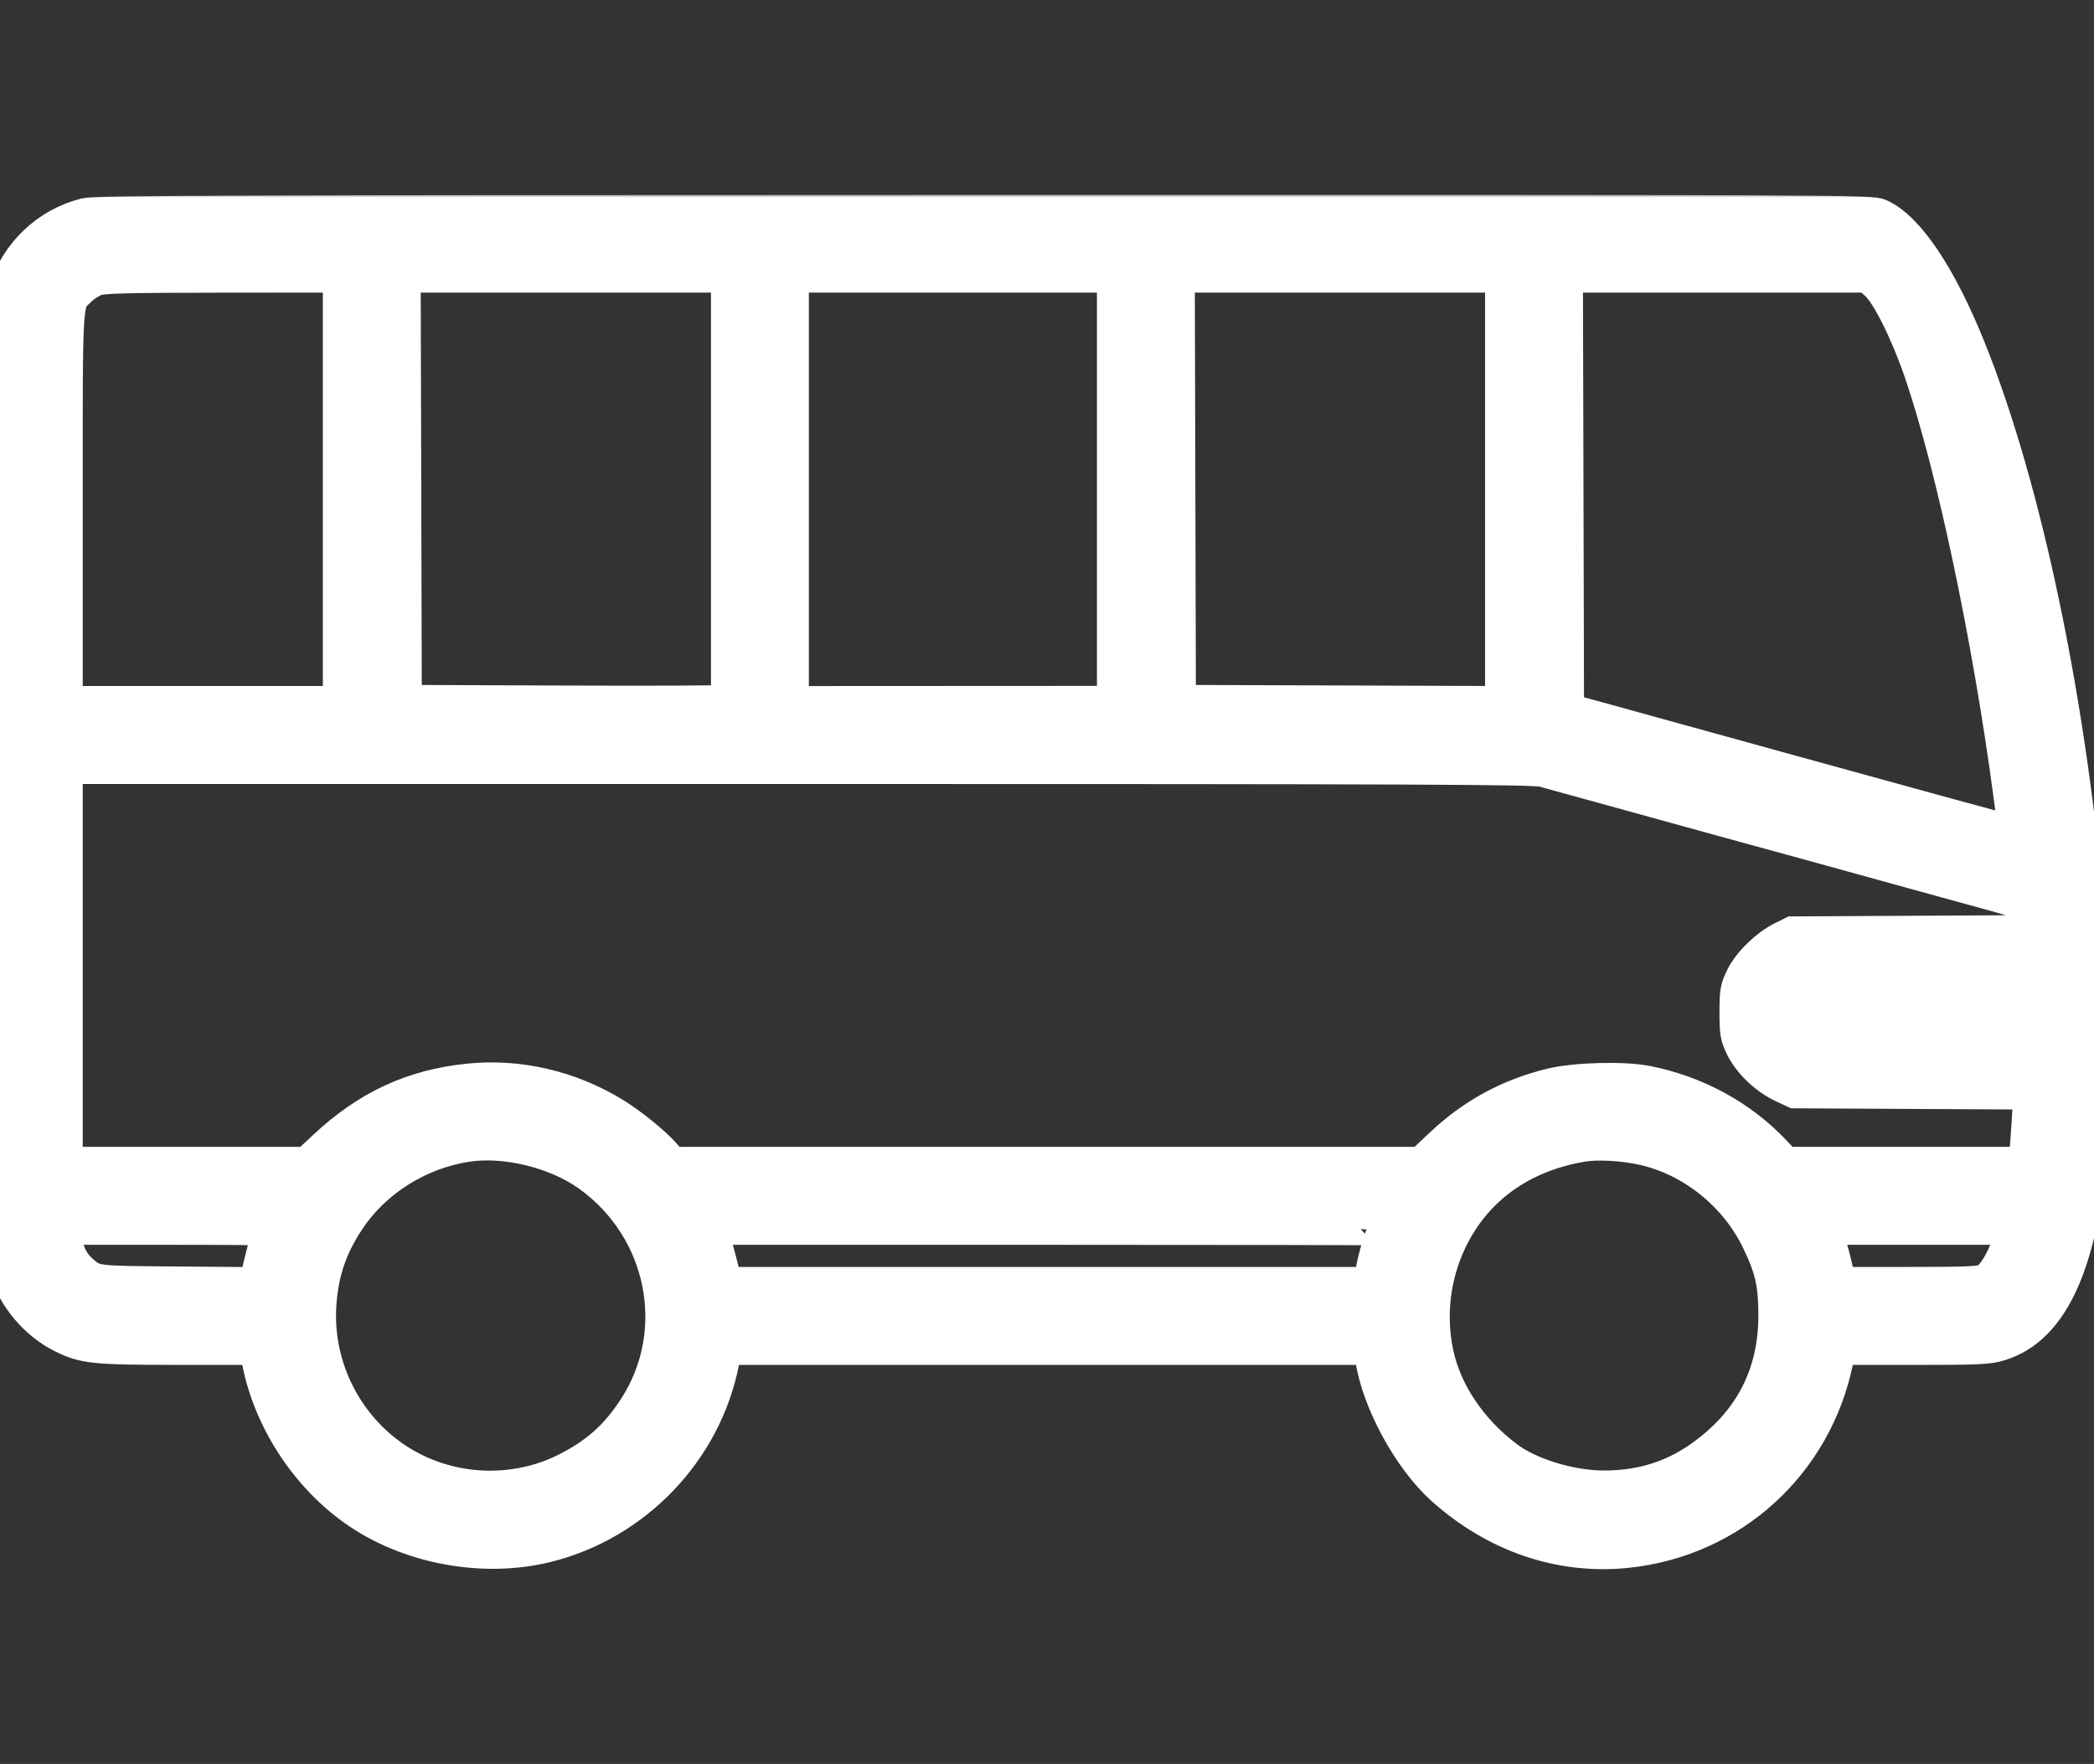
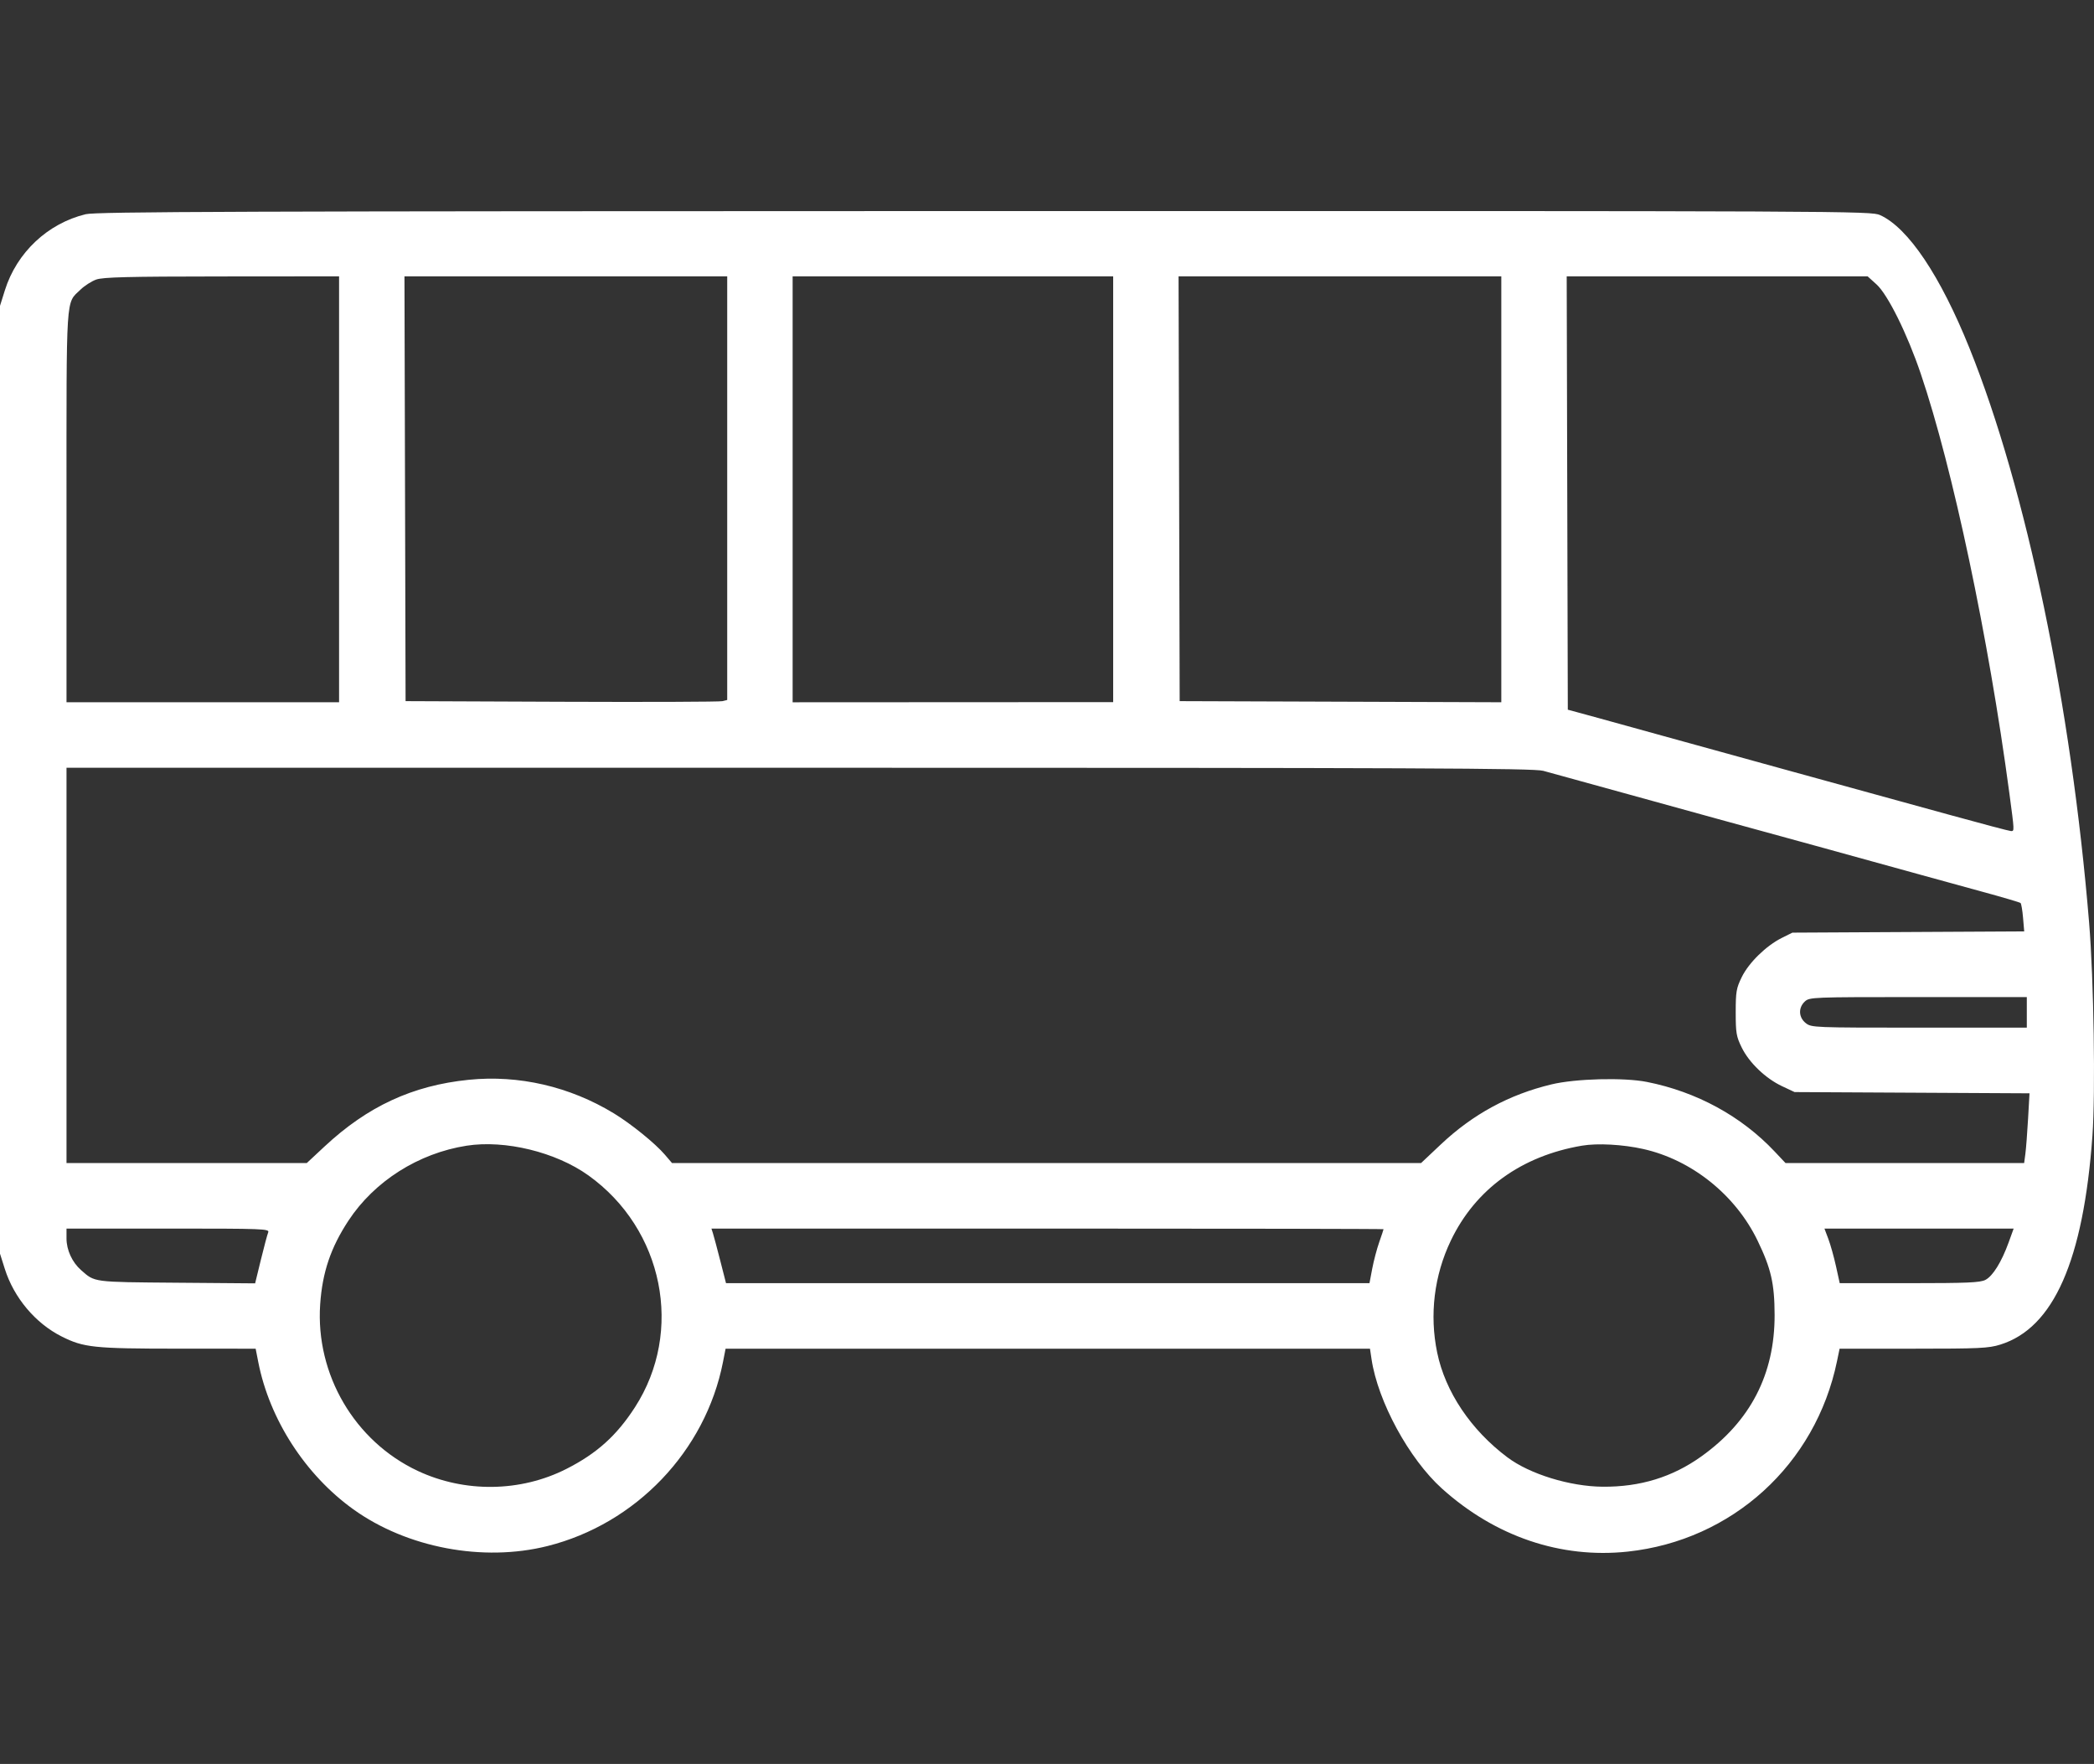
<svg xmlns="http://www.w3.org/2000/svg" width="387" height="326" viewBox="0 0 387 326" fill="none">
  <rect x="0" y="0" width="387" height="326" fill="#333333" stroke="none" />
  <g clip-path="url(#clip0_503_36)">
    <mask id="path-1-outside-1_503_36" maskUnits="userSpaceOnUse" x="-3" y="36" width="393" height="255" fill="black">
-       <rect fill="white" x="-3" y="36" width="393" height="255" />
-       <path fill-rule="evenodd" clip-rule="evenodd" d="M15.83 39.59C8.804 41.297 3.092 46.675 0.902 53.648L0 56.522V144.109V231.697L0.895 234.523C2.58 239.84 6.545 244.557 11.377 246.989C15.468 249.049 17.317 249.243 32.892 249.249L47.247 249.255L47.736 251.744C49.815 262.33 56.437 272.582 65.308 278.946C75.208 286.05 89.252 288.71 101.152 285.736C117.518 281.645 130.385 268.171 133.612 251.744L134.1 249.255H193.646H253.191L253.477 251.173C254.651 259.031 260.418 269.632 266.497 275.108C276.342 283.973 288.457 288.083 300.829 286.756C320.138 284.682 335.545 270.666 339.502 251.575L339.983 249.255H353.62C365.837 249.255 367.511 249.176 369.693 248.496C379.543 245.426 385.041 232.956 386.71 209.901C387.287 201.941 386.962 181.053 386.099 170.547C382.798 130.382 374.49 90.463 364.006 64.392C358.61 50.974 352.667 42.117 347.475 39.757C345.801 38.996 342.692 38.982 181.952 39.006C43.746 39.027 17.774 39.118 15.83 39.59ZM17.782 51.666C16.923 51.972 15.615 52.811 14.876 53.528C12.129 56.195 12.291 53.674 12.291 93.616V129.781H37.478H62.666V90.427V51.072L41.005 51.09C23.635 51.104 19.034 51.218 17.782 51.666ZM74.854 90.326L74.957 129.579L103.771 129.695C119.619 129.758 132.993 129.71 133.492 129.586L134.399 129.362V90.217V51.072H104.575H74.751L74.854 90.326ZM146.489 90.431V129.79L176.109 129.775L205.729 129.76V90.416V51.072H176.109H146.489V90.431ZM217.917 90.326L218.02 129.579L247.741 129.682L277.462 129.786V90.429V51.072H247.638H217.815L217.917 90.326ZM289.65 91.116L289.753 131.159L295.395 132.697C298.498 133.542 303.938 135.046 307.485 136.039C311.031 137.031 321.912 140.034 331.664 142.713C341.417 145.391 354.296 148.935 360.284 150.589C366.272 152.242 371.395 153.595 371.669 153.595C372.303 153.595 372.307 153.686 371.353 146.56C367.496 117.758 360.901 86.534 354.987 69.08C352.486 61.7 348.898 54.453 346.809 52.562L345.162 51.072H317.355H289.548L289.65 91.116ZM12.291 178.418V214.947H34.493H56.696L59.983 211.882C67.948 204.457 76.256 200.612 86.606 199.561C95.868 198.621 105.279 200.793 113.441 205.756C116.631 207.696 121.089 211.307 122.877 213.399L124.2 214.947H193.416H262.632L266.282 211.505C272.205 205.92 278.895 202.29 286.731 200.408C291.194 199.337 300.1 199.107 304.368 199.953C313.558 201.775 321.823 206.28 327.992 212.828L329.989 214.947H352.039H374.089L374.318 213.231C374.444 212.288 374.667 209.388 374.814 206.787L375.081 202.058L353.373 201.943L331.664 201.829L329.36 200.747C326.311 199.315 323.272 196.408 321.898 193.605C320.896 191.563 320.784 190.908 320.784 187.096C320.784 183.273 320.894 182.633 321.91 180.561C323.21 177.91 326.429 174.766 329.314 173.332L331.261 172.364L352.681 172.249L374.101 172.135L373.889 169.626C373.773 168.246 373.564 167.012 373.425 166.885C373.287 166.758 369.999 165.792 366.121 164.738C362.242 163.684 357.164 162.288 354.837 161.636C350.147 160.323 320.853 152.262 317.358 151.323C316.139 150.996 308.885 148.993 301.238 146.874C293.592 144.754 286.374 142.765 285.2 142.455C283.39 141.976 262.418 141.89 147.678 141.89H12.291V178.418ZM333.554 185.094C332.317 186.248 332.398 188.033 333.734 189.085C334.776 189.906 335.174 189.922 354.69 189.922H374.583V187.096V184.271H354.51C334.865 184.271 334.417 184.289 333.554 185.094ZM86.241 211.739C77.35 213.127 69.193 218.298 64.403 225.583C61.123 230.571 59.572 235.16 59.172 241.058C58.294 254.005 65.543 266.373 77.217 271.844C85.888 275.908 96.206 275.769 104.674 271.475C110.287 268.629 113.954 265.333 117.342 260.087C126.417 246.036 122.629 227.161 108.74 217.224C102.72 212.916 93.345 210.631 86.241 211.739ZM292.373 211.733C281.167 213.634 272.674 219.781 268.133 229.276C265.051 235.721 264.165 242.972 265.607 249.96C267.102 257.213 271.833 264.269 278.6 269.341C282.724 272.433 290.135 274.716 296.201 274.764C303.13 274.82 309.076 272.993 314.433 269.164C323.495 262.687 328.002 253.978 327.972 242.999C327.956 237.222 327.316 234.432 324.822 229.276C320.739 220.835 312.666 214.364 303.705 212.352C299.936 211.506 295.226 211.248 292.373 211.733ZM12.291 228.888C12.291 231.008 13.336 233.281 14.975 234.725C17.562 237.005 17.039 236.936 32.643 237.062L47.15 237.18L48.213 232.824C48.797 230.428 49.406 228.151 49.566 227.762C49.84 227.095 48.803 227.056 31.074 227.056H12.291V228.888ZM131.773 227.964C131.932 228.463 132.538 230.734 133.119 233.009L134.177 237.146H193.638H253.098L253.602 234.489C253.878 233.027 254.464 230.808 254.902 229.558C255.341 228.308 255.7 227.234 255.7 227.171C255.7 227.107 227.752 227.056 193.592 227.056H131.484L131.773 227.964ZM337.904 228.973C338.302 230.027 338.937 232.298 339.317 234.018L340.007 237.146H352.882C363.56 237.146 365.958 237.043 366.931 236.539C368.304 235.827 369.912 233.237 371.22 229.627L372.152 227.056H354.667H337.182L337.904 228.973Z" />
-     </mask>
+       </mask>
    <path fill-rule="evenodd" clip-rule="evenodd" d="M15.83 39.59C8.804 41.297 3.092 46.675 0.902 53.648L0 56.522V144.109V231.697L0.895 234.523C2.58 239.84 6.545 244.557 11.377 246.989C15.468 249.049 17.317 249.243 32.892 249.249L47.247 249.255L47.736 251.744C49.815 262.33 56.437 272.582 65.308 278.946C75.208 286.05 89.252 288.71 101.152 285.736C117.518 281.645 130.385 268.171 133.612 251.744L134.1 249.255H193.646H253.191L253.477 251.173C254.651 259.031 260.418 269.632 266.497 275.108C276.342 283.973 288.457 288.083 300.829 286.756C320.138 284.682 335.545 270.666 339.502 251.575L339.983 249.255H353.62C365.837 249.255 367.511 249.176 369.693 248.496C379.543 245.426 385.041 232.956 386.71 209.901C387.287 201.941 386.962 181.053 386.099 170.547C382.798 130.382 374.49 90.463 364.006 64.392C358.61 50.974 352.667 42.117 347.475 39.757C345.801 38.996 342.692 38.982 181.952 39.006C43.746 39.027 17.774 39.118 15.83 39.59ZM17.782 51.666C16.923 51.972 15.615 52.811 14.876 53.528C12.129 56.195 12.291 53.674 12.291 93.616V129.781H37.478H62.666V90.427V51.072L41.005 51.09C23.635 51.104 19.034 51.218 17.782 51.666ZM74.854 90.326L74.957 129.579L103.771 129.695C119.619 129.758 132.993 129.71 133.492 129.586L134.399 129.362V90.217V51.072H104.575H74.751L74.854 90.326ZM146.489 90.431V129.79L176.109 129.775L205.729 129.76V90.416V51.072H176.109H146.489V90.431ZM217.917 90.326L218.02 129.579L247.741 129.682L277.462 129.786V90.429V51.072H247.638H217.815L217.917 90.326ZM289.65 91.116L289.753 131.159L295.395 132.697C298.498 133.542 303.938 135.046 307.485 136.039C311.031 137.031 321.912 140.034 331.664 142.713C341.417 145.391 354.296 148.935 360.284 150.589C366.272 152.242 371.395 153.595 371.669 153.595C372.303 153.595 372.307 153.686 371.353 146.56C367.496 117.758 360.901 86.534 354.987 69.08C352.486 61.7 348.898 54.453 346.809 52.562L345.162 51.072H317.355H289.548L289.65 91.116ZM12.291 178.418V214.947H34.493H56.696L59.983 211.882C67.948 204.457 76.256 200.612 86.606 199.561C95.868 198.621 105.279 200.793 113.441 205.756C116.631 207.696 121.089 211.307 122.877 213.399L124.2 214.947H193.416H262.632L266.282 211.505C272.205 205.92 278.895 202.29 286.731 200.408C291.194 199.337 300.1 199.107 304.368 199.953C313.558 201.775 321.823 206.28 327.992 212.828L329.989 214.947H352.039H374.089L374.318 213.231C374.444 212.288 374.667 209.388 374.814 206.787L375.081 202.058L353.373 201.943L331.664 201.829L329.36 200.747C326.311 199.315 323.272 196.408 321.898 193.605C320.896 191.563 320.784 190.908 320.784 187.096C320.784 183.273 320.894 182.633 321.91 180.561C323.21 177.91 326.429 174.766 329.314 173.332L331.261 172.364L352.681 172.249L374.101 172.135L373.889 169.626C373.773 168.246 373.564 167.012 373.425 166.885C373.287 166.758 369.999 165.792 366.121 164.738C362.242 163.684 357.164 162.288 354.837 161.636C350.147 160.323 320.853 152.262 317.358 151.323C316.139 150.996 308.885 148.993 301.238 146.874C293.592 144.754 286.374 142.765 285.2 142.455C283.39 141.976 262.418 141.89 147.678 141.89H12.291V178.418ZM333.554 185.094C332.317 186.248 332.398 188.033 333.734 189.085C334.776 189.906 335.174 189.922 354.69 189.922H374.583V187.096V184.271H354.51C334.865 184.271 334.417 184.289 333.554 185.094ZM86.241 211.739C77.35 213.127 69.193 218.298 64.403 225.583C61.123 230.571 59.572 235.16 59.172 241.058C58.294 254.005 65.543 266.373 77.217 271.844C85.888 275.908 96.206 275.769 104.674 271.475C110.287 268.629 113.954 265.333 117.342 260.087C126.417 246.036 122.629 227.161 108.74 217.224C102.72 212.916 93.345 210.631 86.241 211.739ZM292.373 211.733C281.167 213.634 272.674 219.781 268.133 229.276C265.051 235.721 264.165 242.972 265.607 249.96C267.102 257.213 271.833 264.269 278.6 269.341C282.724 272.433 290.135 274.716 296.201 274.764C303.13 274.82 309.076 272.993 314.433 269.164C323.495 262.687 328.002 253.978 327.972 242.999C327.956 237.222 327.316 234.432 324.822 229.276C320.739 220.835 312.666 214.364 303.705 212.352C299.936 211.506 295.226 211.248 292.373 211.733ZM12.291 228.888C12.291 231.008 13.336 233.281 14.975 234.725C17.562 237.005 17.039 236.936 32.643 237.062L47.15 237.18L48.213 232.824C48.797 230.428 49.406 228.151 49.566 227.762C49.84 227.095 48.803 227.056 31.074 227.056H12.291V228.888ZM131.773 227.964C131.932 228.463 132.538 230.734 133.119 233.009L134.177 237.146H193.638H253.098L253.602 234.489C253.878 233.027 254.464 230.808 254.902 229.558C255.341 228.308 255.7 227.234 255.7 227.171C255.7 227.107 227.752 227.056 193.592 227.056H131.484L131.773 227.964ZM337.904 228.973C338.302 230.027 338.937 232.298 339.317 234.018L340.007 237.146H352.882C363.56 237.146 365.958 237.043 366.931 236.539C368.304 235.827 369.912 233.237 371.22 229.627L372.152 227.056H354.667H337.182L337.904 228.973Z" fill="white" />
-     <path fill-rule="evenodd" clip-rule="evenodd" d="M15.83 39.59C8.804 41.297 3.092 46.675 0.902 53.648L0 56.522V144.109V231.697L0.895 234.523C2.58 239.84 6.545 244.557 11.377 246.989C15.468 249.049 17.317 249.243 32.892 249.249L47.247 249.255L47.736 251.744C49.815 262.33 56.437 272.582 65.308 278.946C75.208 286.05 89.252 288.71 101.152 285.736C117.518 281.645 130.385 268.171 133.612 251.744L134.1 249.255H193.646H253.191L253.477 251.173C254.651 259.031 260.418 269.632 266.497 275.108C276.342 283.973 288.457 288.083 300.829 286.756C320.138 284.682 335.545 270.666 339.502 251.575L339.983 249.255H353.62C365.837 249.255 367.511 249.176 369.693 248.496C379.543 245.426 385.041 232.956 386.71 209.901C387.287 201.941 386.962 181.053 386.099 170.547C382.798 130.382 374.49 90.463 364.006 64.392C358.61 50.974 352.667 42.117 347.475 39.757C345.801 38.996 342.692 38.982 181.952 39.006C43.746 39.027 17.774 39.118 15.83 39.59ZM17.782 51.666C16.923 51.972 15.615 52.811 14.876 53.528C12.129 56.195 12.291 53.674 12.291 93.616V129.781H37.478H62.666V90.427V51.072L41.005 51.09C23.635 51.104 19.034 51.218 17.782 51.666ZM74.854 90.326L74.957 129.579L103.771 129.695C119.619 129.758 132.993 129.71 133.492 129.586L134.399 129.362V90.217V51.072H104.575H74.751L74.854 90.326ZM146.489 90.431V129.79L176.109 129.775L205.729 129.76V90.416V51.072H176.109H146.489V90.431ZM217.917 90.326L218.02 129.579L247.741 129.682L277.462 129.786V90.429V51.072H247.638H217.815L217.917 90.326ZM289.65 91.116L289.753 131.159L295.395 132.697C298.498 133.542 303.938 135.046 307.485 136.039C311.031 137.031 321.912 140.034 331.664 142.713C341.417 145.391 354.296 148.935 360.284 150.589C366.272 152.242 371.395 153.595 371.669 153.595C372.303 153.595 372.307 153.686 371.353 146.56C367.496 117.758 360.901 86.534 354.987 69.08C352.486 61.7 348.898 54.453 346.809 52.562L345.162 51.072H317.355H289.548L289.65 91.116ZM12.291 178.418V214.947H34.493H56.696L59.983 211.882C67.948 204.457 76.256 200.612 86.606 199.561C95.868 198.621 105.279 200.793 113.441 205.756C116.631 207.696 121.089 211.307 122.877 213.399L124.2 214.947H193.416H262.632L266.282 211.505C272.205 205.92 278.895 202.29 286.731 200.408C291.194 199.337 300.1 199.107 304.368 199.953C313.558 201.775 321.823 206.28 327.992 212.828L329.989 214.947H352.039H374.089L374.318 213.231C374.444 212.288 374.667 209.388 374.814 206.787L375.081 202.058L353.373 201.943L331.664 201.829L329.36 200.747C326.311 199.315 323.272 196.408 321.898 193.605C320.896 191.563 320.784 190.908 320.784 187.096C320.784 183.273 320.894 182.633 321.91 180.561C323.21 177.91 326.429 174.766 329.314 173.332L331.261 172.364L352.681 172.249L374.101 172.135L373.889 169.626C373.773 168.246 373.564 167.012 373.425 166.885C373.287 166.758 369.999 165.792 366.121 164.738C362.242 163.684 357.164 162.288 354.837 161.636C350.147 160.323 320.853 152.262 317.358 151.323C316.139 150.996 308.885 148.993 301.238 146.874C293.592 144.754 286.374 142.765 285.2 142.455C283.39 141.976 262.418 141.89 147.678 141.89H12.291V178.418ZM333.554 185.094C332.317 186.248 332.398 188.033 333.734 189.085C334.776 189.906 335.174 189.922 354.69 189.922H374.583V187.096V184.271H354.51C334.865 184.271 334.417 184.289 333.554 185.094ZM86.241 211.739C77.35 213.127 69.193 218.298 64.403 225.583C61.123 230.571 59.572 235.16 59.172 241.058C58.294 254.005 65.543 266.373 77.217 271.844C85.888 275.908 96.206 275.769 104.674 271.475C110.287 268.629 113.954 265.333 117.342 260.087C126.417 246.036 122.629 227.161 108.74 217.224C102.72 212.916 93.345 210.631 86.241 211.739ZM292.373 211.733C281.167 213.634 272.674 219.781 268.133 229.276C265.051 235.721 264.165 242.972 265.607 249.96C267.102 257.213 271.833 264.269 278.6 269.341C282.724 272.433 290.135 274.716 296.201 274.764C303.13 274.82 309.076 272.993 314.433 269.164C323.495 262.687 328.002 253.978 327.972 242.999C327.956 237.222 327.316 234.432 324.822 229.276C320.739 220.835 312.666 214.364 303.705 212.352C299.936 211.506 295.226 211.248 292.373 211.733ZM12.291 228.888C12.291 231.008 13.336 233.281 14.975 234.725C17.562 237.005 17.039 236.936 32.643 237.062L47.15 237.18L48.213 232.824C48.797 230.428 49.406 228.151 49.566 227.762C49.84 227.095 48.803 227.056 31.074 227.056H12.291V228.888ZM131.773 227.964C131.932 228.463 132.538 230.734 133.119 233.009L134.177 237.146H193.638H253.098L253.602 234.489C253.878 233.027 254.464 230.808 254.902 229.558C255.341 228.308 255.7 227.234 255.7 227.171C255.7 227.107 227.752 227.056 193.592 227.056H131.484L131.773 227.964ZM337.904 228.973C338.302 230.027 338.937 232.298 339.317 234.018L340.007 237.146H352.882C363.56 237.146 365.958 237.043 366.931 236.539C368.304 235.827 369.912 233.237 371.22 229.627L372.152 227.056H354.667H337.182L337.904 228.973Z" stroke="white" stroke-width="6" mask="url(#path-1-outside-1_503_36)" />
+     <path fill-rule="evenodd" clip-rule="evenodd" d="M15.83 39.59C8.804 41.297 3.092 46.675 0.902 53.648L0 56.522V144.109V231.697L0.895 234.523C2.58 239.84 6.545 244.557 11.377 246.989C15.468 249.049 17.317 249.243 32.892 249.249L47.247 249.255L47.736 251.744C49.815 262.33 56.437 272.582 65.308 278.946C75.208 286.05 89.252 288.71 101.152 285.736C117.518 281.645 130.385 268.171 133.612 251.744L134.1 249.255H193.646H253.191L253.477 251.173C254.651 259.031 260.418 269.632 266.497 275.108C276.342 283.973 288.457 288.083 300.829 286.756C320.138 284.682 335.545 270.666 339.502 251.575L339.983 249.255H353.62C365.837 249.255 367.511 249.176 369.693 248.496C379.543 245.426 385.041 232.956 386.71 209.901C387.287 201.941 386.962 181.053 386.099 170.547C382.798 130.382 374.49 90.463 364.006 64.392C358.61 50.974 352.667 42.117 347.475 39.757C345.801 38.996 342.692 38.982 181.952 39.006C43.746 39.027 17.774 39.118 15.83 39.59ZM17.782 51.666C16.923 51.972 15.615 52.811 14.876 53.528C12.129 56.195 12.291 53.674 12.291 93.616V129.781H37.478H62.666V90.427V51.072L41.005 51.09C23.635 51.104 19.034 51.218 17.782 51.666ZM74.854 90.326L74.957 129.579L103.771 129.695C119.619 129.758 132.993 129.71 133.492 129.586L134.399 129.362V90.217V51.072H104.575H74.751L74.854 90.326ZM146.489 90.431V129.79L176.109 129.775L205.729 129.76V90.416V51.072H176.109H146.489V90.431ZM217.917 90.326L218.02 129.579L247.741 129.682L277.462 129.786V90.429V51.072H247.638H217.815L217.917 90.326ZM289.65 91.116L289.753 131.159L295.395 132.697C298.498 133.542 303.938 135.046 307.485 136.039C311.031 137.031 321.912 140.034 331.664 142.713C341.417 145.391 354.296 148.935 360.284 150.589C366.272 152.242 371.395 153.595 371.669 153.595C372.303 153.595 372.307 153.686 371.353 146.56C367.496 117.758 360.901 86.534 354.987 69.08C352.486 61.7 348.898 54.453 346.809 52.562L345.162 51.072H317.355H289.548L289.65 91.116ZM12.291 178.418V214.947H34.493H56.696L59.983 211.882C67.948 204.457 76.256 200.612 86.606 199.561C95.868 198.621 105.279 200.793 113.441 205.756C116.631 207.696 121.089 211.307 122.877 213.399L124.2 214.947H193.416H262.632L266.282 211.505C291.194 199.337 300.1 199.107 304.368 199.953C313.558 201.775 321.823 206.28 327.992 212.828L329.989 214.947H352.039H374.089L374.318 213.231C374.444 212.288 374.667 209.388 374.814 206.787L375.081 202.058L353.373 201.943L331.664 201.829L329.36 200.747C326.311 199.315 323.272 196.408 321.898 193.605C320.896 191.563 320.784 190.908 320.784 187.096C320.784 183.273 320.894 182.633 321.91 180.561C323.21 177.91 326.429 174.766 329.314 173.332L331.261 172.364L352.681 172.249L374.101 172.135L373.889 169.626C373.773 168.246 373.564 167.012 373.425 166.885C373.287 166.758 369.999 165.792 366.121 164.738C362.242 163.684 357.164 162.288 354.837 161.636C350.147 160.323 320.853 152.262 317.358 151.323C316.139 150.996 308.885 148.993 301.238 146.874C293.592 144.754 286.374 142.765 285.2 142.455C283.39 141.976 262.418 141.89 147.678 141.89H12.291V178.418ZM333.554 185.094C332.317 186.248 332.398 188.033 333.734 189.085C334.776 189.906 335.174 189.922 354.69 189.922H374.583V187.096V184.271H354.51C334.865 184.271 334.417 184.289 333.554 185.094ZM86.241 211.739C77.35 213.127 69.193 218.298 64.403 225.583C61.123 230.571 59.572 235.16 59.172 241.058C58.294 254.005 65.543 266.373 77.217 271.844C85.888 275.908 96.206 275.769 104.674 271.475C110.287 268.629 113.954 265.333 117.342 260.087C126.417 246.036 122.629 227.161 108.74 217.224C102.72 212.916 93.345 210.631 86.241 211.739ZM292.373 211.733C281.167 213.634 272.674 219.781 268.133 229.276C265.051 235.721 264.165 242.972 265.607 249.96C267.102 257.213 271.833 264.269 278.6 269.341C282.724 272.433 290.135 274.716 296.201 274.764C303.13 274.82 309.076 272.993 314.433 269.164C323.495 262.687 328.002 253.978 327.972 242.999C327.956 237.222 327.316 234.432 324.822 229.276C320.739 220.835 312.666 214.364 303.705 212.352C299.936 211.506 295.226 211.248 292.373 211.733ZM12.291 228.888C12.291 231.008 13.336 233.281 14.975 234.725C17.562 237.005 17.039 236.936 32.643 237.062L47.15 237.18L48.213 232.824C48.797 230.428 49.406 228.151 49.566 227.762C49.84 227.095 48.803 227.056 31.074 227.056H12.291V228.888ZM131.773 227.964C131.932 228.463 132.538 230.734 133.119 233.009L134.177 237.146H193.638H253.098L253.602 234.489C253.878 233.027 254.464 230.808 254.902 229.558C255.341 228.308 255.7 227.234 255.7 227.171C255.7 227.107 227.752 227.056 193.592 227.056H131.484L131.773 227.964ZM337.904 228.973C338.302 230.027 338.937 232.298 339.317 234.018L340.007 237.146H352.882C363.56 237.146 365.958 237.043 366.931 236.539C368.304 235.827 369.912 233.237 371.22 229.627L372.152 227.056H354.667H337.182L337.904 228.973Z" stroke="white" stroke-width="6" mask="url(#path-1-outside-1_503_36)" />
  </g>
  <defs>
    <clipPath id="clip0_503_36">
      <rect width="387" height="326" fill="white" />
    </clipPath>
  </defs>
</svg>